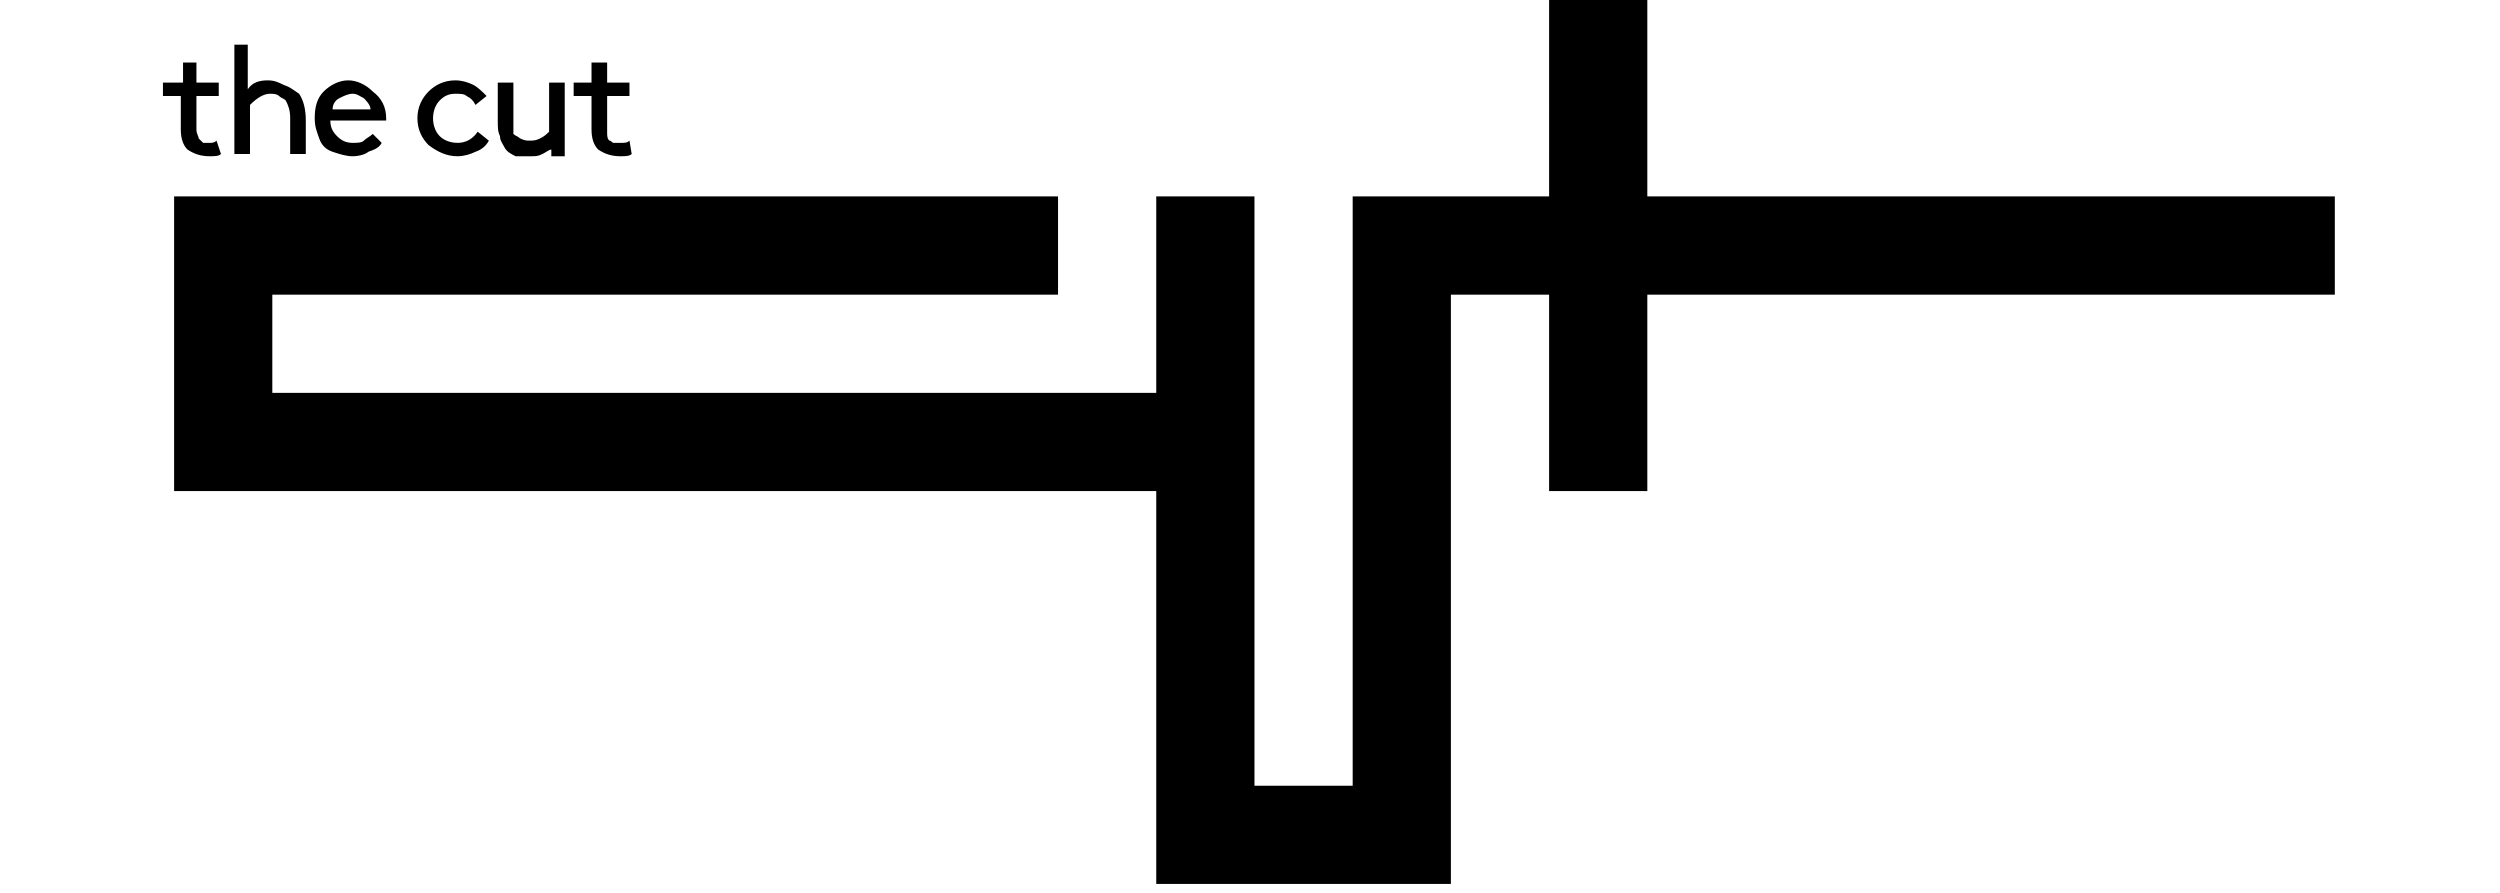
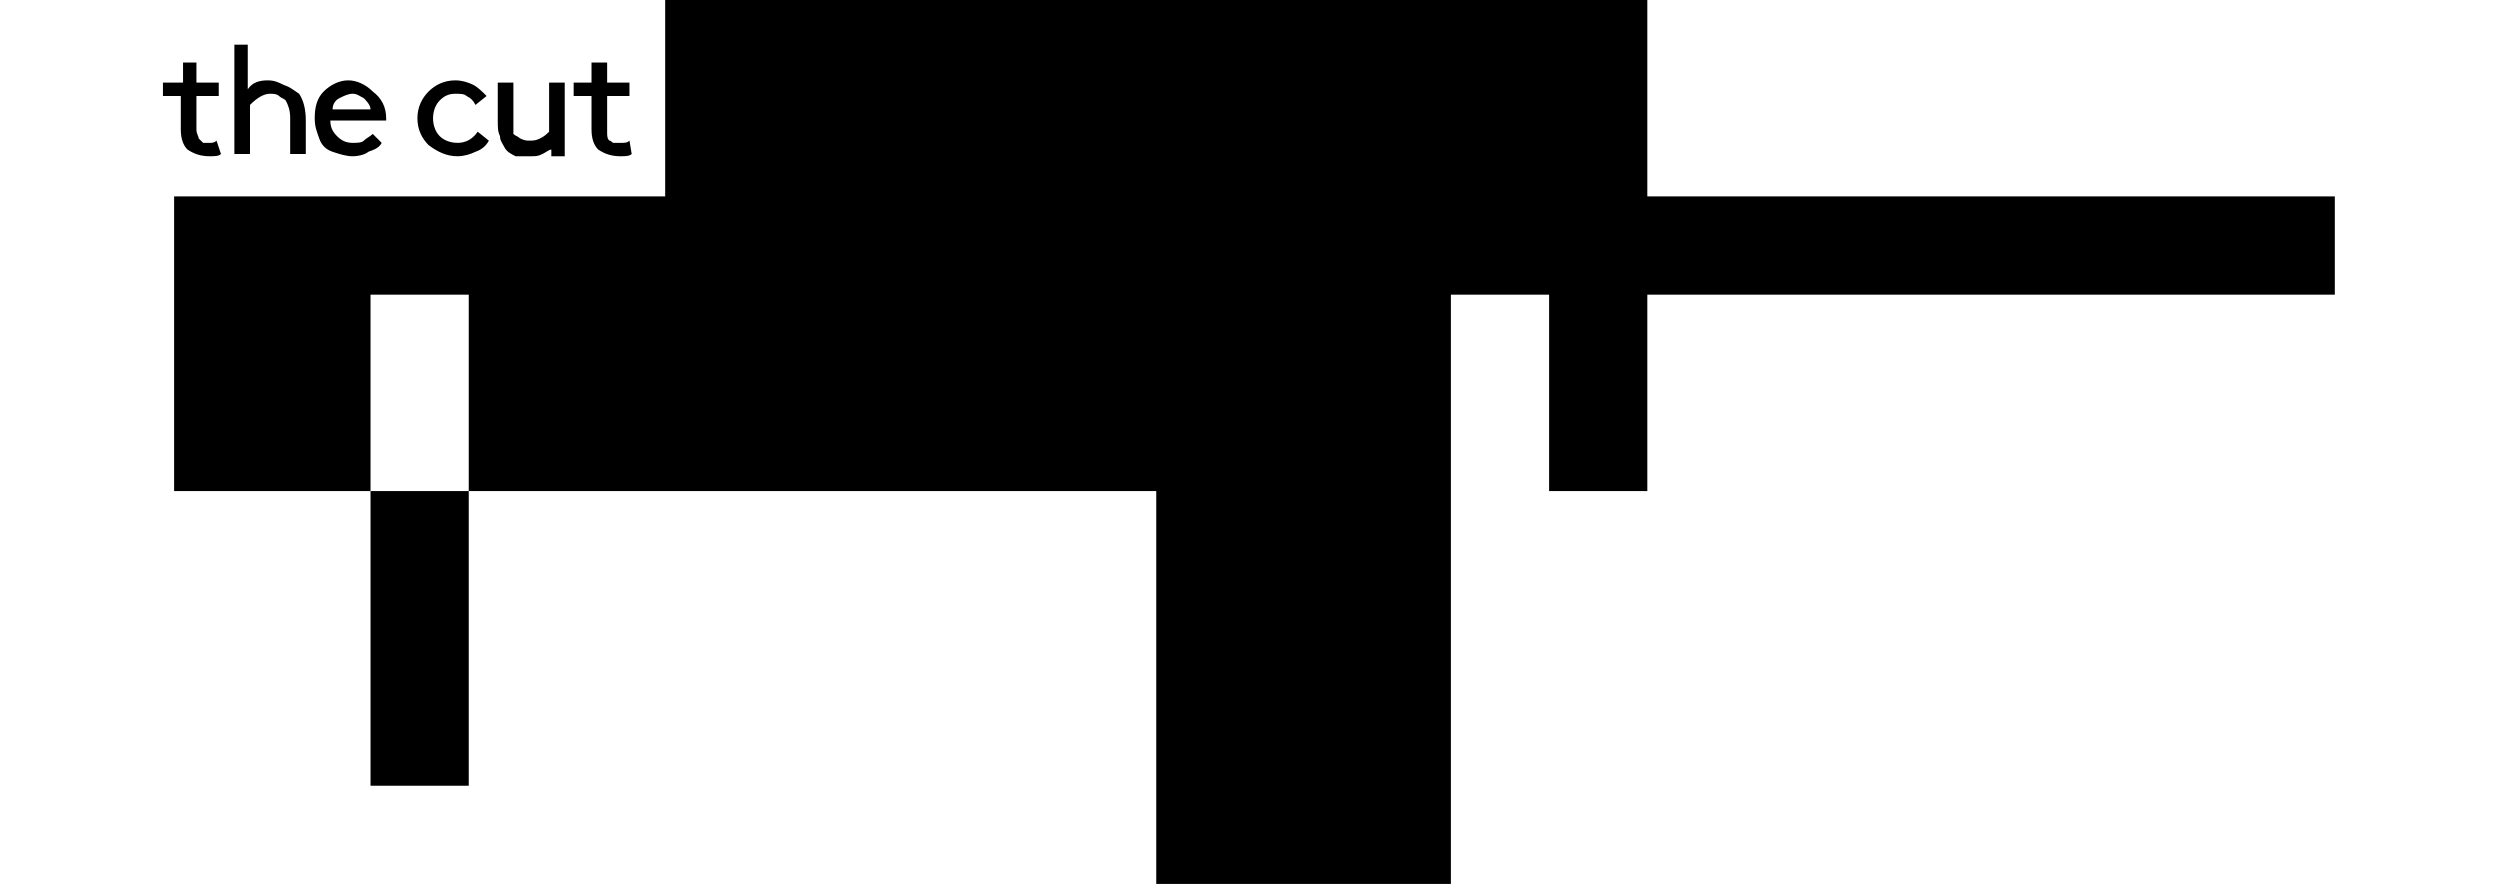
<svg xmlns="http://www.w3.org/2000/svg" version="1.1" id="Layer_1" x="0px" y="0px" viewBox="0 0 112 40" style="enable-background:new 0 0 112 40;" xml:space="preserve">
-   <path d="M73.8,0v8.8h30.8v4.4H73.8V22h-4.4v-8.8H65l0,26.4H51.8l0-17.6h-44V8.8l39.6,0v4.4H12.2v4.4h39.6V8.8h4.4v26.4h4.4V8.8  l8.8,0V0H73.8z M9.4,6.4c-0.1,0-0.2,0-0.3,0C9,6.3,9,6.3,8.9,6.2C8.9,6.1,8.8,6,8.8,5.8V4.3h1V3.7h-1V2.8H8.2v0.9H7.3v0.6h0.8v1.5  c0,0.4,0.1,0.7,0.3,0.9C8.7,6.9,9,7,9.4,7c0.2,0,0.4,0,0.5-0.1L9.7,6.3C9.6,6.4,9.5,6.4,9.4,6.4 M10.5,2v4.9h0.7V4.7  c0.3-0.3,0.6-0.5,0.9-0.5c0.1,0,0.3,0,0.4,0.1c0.1,0.1,0.2,0.1,0.3,0.2c0.1,0.2,0.2,0.4,0.2,0.8v1.6h0.7V5.4c0-0.5-0.1-0.9-0.3-1.2  C13.1,4,13,3.9,12.7,3.8c-0.2-0.1-0.4-0.2-0.7-0.2c-0.4,0-0.7,0.1-0.9,0.4V2H10.5z M16.6,4.9c0-0.2-0.2-0.4-0.3-0.5  c-0.2-0.1-0.3-0.2-0.5-0.2c-0.2,0-0.4,0.1-0.6,0.2c-0.2,0.1-0.3,0.3-0.3,0.5H16.6 M17.3,5.3c0,0.1,0,0.1,0,0.1h-2.5  c0,0.3,0.1,0.5,0.3,0.7c0.2,0.2,0.4,0.3,0.7,0.3c0.2,0,0.4,0,0.5-0.1c0.1-0.1,0.3-0.2,0.4-0.3l0.4,0.4c-0.1,0.2-0.3,0.3-0.6,0.4  C16.4,6.9,16.1,7,15.8,7c-0.3,0-0.6-0.1-0.9-0.2c-0.3-0.1-0.5-0.3-0.6-0.6c-0.1-0.3-0.2-0.5-0.2-0.9c0-0.5,0.1-0.9,0.4-1.2  c0.3-0.3,0.7-0.5,1.1-0.5c0.4,0,0.8,0.2,1.1,0.5C17.1,4.4,17.3,4.8,17.3,5.3 M20.5,6.4c-0.3,0-0.6-0.1-0.8-0.3  c-0.2-0.2-0.3-0.5-0.3-0.8c0-0.3,0.1-0.6,0.3-0.8c0.2-0.2,0.4-0.3,0.7-0.3c0.2,0,0.4,0,0.5,0.1c0.2,0.1,0.3,0.2,0.4,0.4l0.5-0.4  c-0.2-0.2-0.4-0.4-0.6-0.5c-0.2-0.1-0.5-0.2-0.8-0.2c-0.5,0-0.9,0.2-1.2,0.5c-0.3,0.3-0.5,0.7-0.5,1.2c0,0.5,0.2,0.9,0.5,1.2  C19.6,6.8,20,7,20.5,7c0.3,0,0.6-0.1,0.8-0.2c0.3-0.1,0.5-0.3,0.6-0.5l-0.5-0.4C21.2,6.2,20.9,6.4,20.5,6.4 M24.3,6.9  c0.2-0.1,0.3-0.2,0.4-0.2v0.3h0.6V3.7h-0.7v2.2c-0.1,0.1-0.2,0.2-0.4,0.3c-0.2,0.1-0.3,0.1-0.5,0.1c-0.1,0-0.2,0-0.4-0.1  c-0.1-0.1-0.2-0.1-0.3-0.2C23,6,23,5.7,23,5.5V3.7h-0.7v1.7c0,0.3,0,0.5,0.1,0.7c0,0.2,0.1,0.3,0.2,0.5c0.1,0.2,0.3,0.3,0.5,0.4  C23.3,7,23.5,7,23.8,7C24,7,24.1,7,24.3,6.9 M27.8,6.4c-0.1,0-0.2,0-0.3,0c-0.1,0-0.1-0.1-0.2-0.1c-0.1-0.1-0.1-0.2-0.1-0.4V4.3h1  V3.7h-1V2.8h-0.7v0.9h-0.8v0.6h0.8v1.5c0,0.4,0.1,0.7,0.3,0.9C27.1,6.9,27.4,7,27.8,7c0.2,0,0.4,0,0.5-0.1l-0.1-0.6  C28.1,6.4,28,6.4,27.8,6.4" />
+   <path d="M73.8,0v8.8h30.8v4.4H73.8V22h-4.4v-8.8H65l0,26.4H51.8l0-17.6h-44V8.8l39.6,0v4.4H12.2v4.4V8.8h4.4v26.4h4.4V8.8  l8.8,0V0H73.8z M9.4,6.4c-0.1,0-0.2,0-0.3,0C9,6.3,9,6.3,8.9,6.2C8.9,6.1,8.8,6,8.8,5.8V4.3h1V3.7h-1V2.8H8.2v0.9H7.3v0.6h0.8v1.5  c0,0.4,0.1,0.7,0.3,0.9C8.7,6.9,9,7,9.4,7c0.2,0,0.4,0,0.5-0.1L9.7,6.3C9.6,6.4,9.5,6.4,9.4,6.4 M10.5,2v4.9h0.7V4.7  c0.3-0.3,0.6-0.5,0.9-0.5c0.1,0,0.3,0,0.4,0.1c0.1,0.1,0.2,0.1,0.3,0.2c0.1,0.2,0.2,0.4,0.2,0.8v1.6h0.7V5.4c0-0.5-0.1-0.9-0.3-1.2  C13.1,4,13,3.9,12.7,3.8c-0.2-0.1-0.4-0.2-0.7-0.2c-0.4,0-0.7,0.1-0.9,0.4V2H10.5z M16.6,4.9c0-0.2-0.2-0.4-0.3-0.5  c-0.2-0.1-0.3-0.2-0.5-0.2c-0.2,0-0.4,0.1-0.6,0.2c-0.2,0.1-0.3,0.3-0.3,0.5H16.6 M17.3,5.3c0,0.1,0,0.1,0,0.1h-2.5  c0,0.3,0.1,0.5,0.3,0.7c0.2,0.2,0.4,0.3,0.7,0.3c0.2,0,0.4,0,0.5-0.1c0.1-0.1,0.3-0.2,0.4-0.3l0.4,0.4c-0.1,0.2-0.3,0.3-0.6,0.4  C16.4,6.9,16.1,7,15.8,7c-0.3,0-0.6-0.1-0.9-0.2c-0.3-0.1-0.5-0.3-0.6-0.6c-0.1-0.3-0.2-0.5-0.2-0.9c0-0.5,0.1-0.9,0.4-1.2  c0.3-0.3,0.7-0.5,1.1-0.5c0.4,0,0.8,0.2,1.1,0.5C17.1,4.4,17.3,4.8,17.3,5.3 M20.5,6.4c-0.3,0-0.6-0.1-0.8-0.3  c-0.2-0.2-0.3-0.5-0.3-0.8c0-0.3,0.1-0.6,0.3-0.8c0.2-0.2,0.4-0.3,0.7-0.3c0.2,0,0.4,0,0.5,0.1c0.2,0.1,0.3,0.2,0.4,0.4l0.5-0.4  c-0.2-0.2-0.4-0.4-0.6-0.5c-0.2-0.1-0.5-0.2-0.8-0.2c-0.5,0-0.9,0.2-1.2,0.5c-0.3,0.3-0.5,0.7-0.5,1.2c0,0.5,0.2,0.9,0.5,1.2  C19.6,6.8,20,7,20.5,7c0.3,0,0.6-0.1,0.8-0.2c0.3-0.1,0.5-0.3,0.6-0.5l-0.5-0.4C21.2,6.2,20.9,6.4,20.5,6.4 M24.3,6.9  c0.2-0.1,0.3-0.2,0.4-0.2v0.3h0.6V3.7h-0.7v2.2c-0.1,0.1-0.2,0.2-0.4,0.3c-0.2,0.1-0.3,0.1-0.5,0.1c-0.1,0-0.2,0-0.4-0.1  c-0.1-0.1-0.2-0.1-0.3-0.2C23,6,23,5.7,23,5.5V3.7h-0.7v1.7c0,0.3,0,0.5,0.1,0.7c0,0.2,0.1,0.3,0.2,0.5c0.1,0.2,0.3,0.3,0.5,0.4  C23.3,7,23.5,7,23.8,7C24,7,24.1,7,24.3,6.9 M27.8,6.4c-0.1,0-0.2,0-0.3,0c-0.1,0-0.1-0.1-0.2-0.1c-0.1-0.1-0.1-0.2-0.1-0.4V4.3h1  V3.7h-1V2.8h-0.7v0.9h-0.8v0.6h0.8v1.5c0,0.4,0.1,0.7,0.3,0.9C27.1,6.9,27.4,7,27.8,7c0.2,0,0.4,0,0.5-0.1l-0.1-0.6  C28.1,6.4,28,6.4,27.8,6.4" />
</svg>